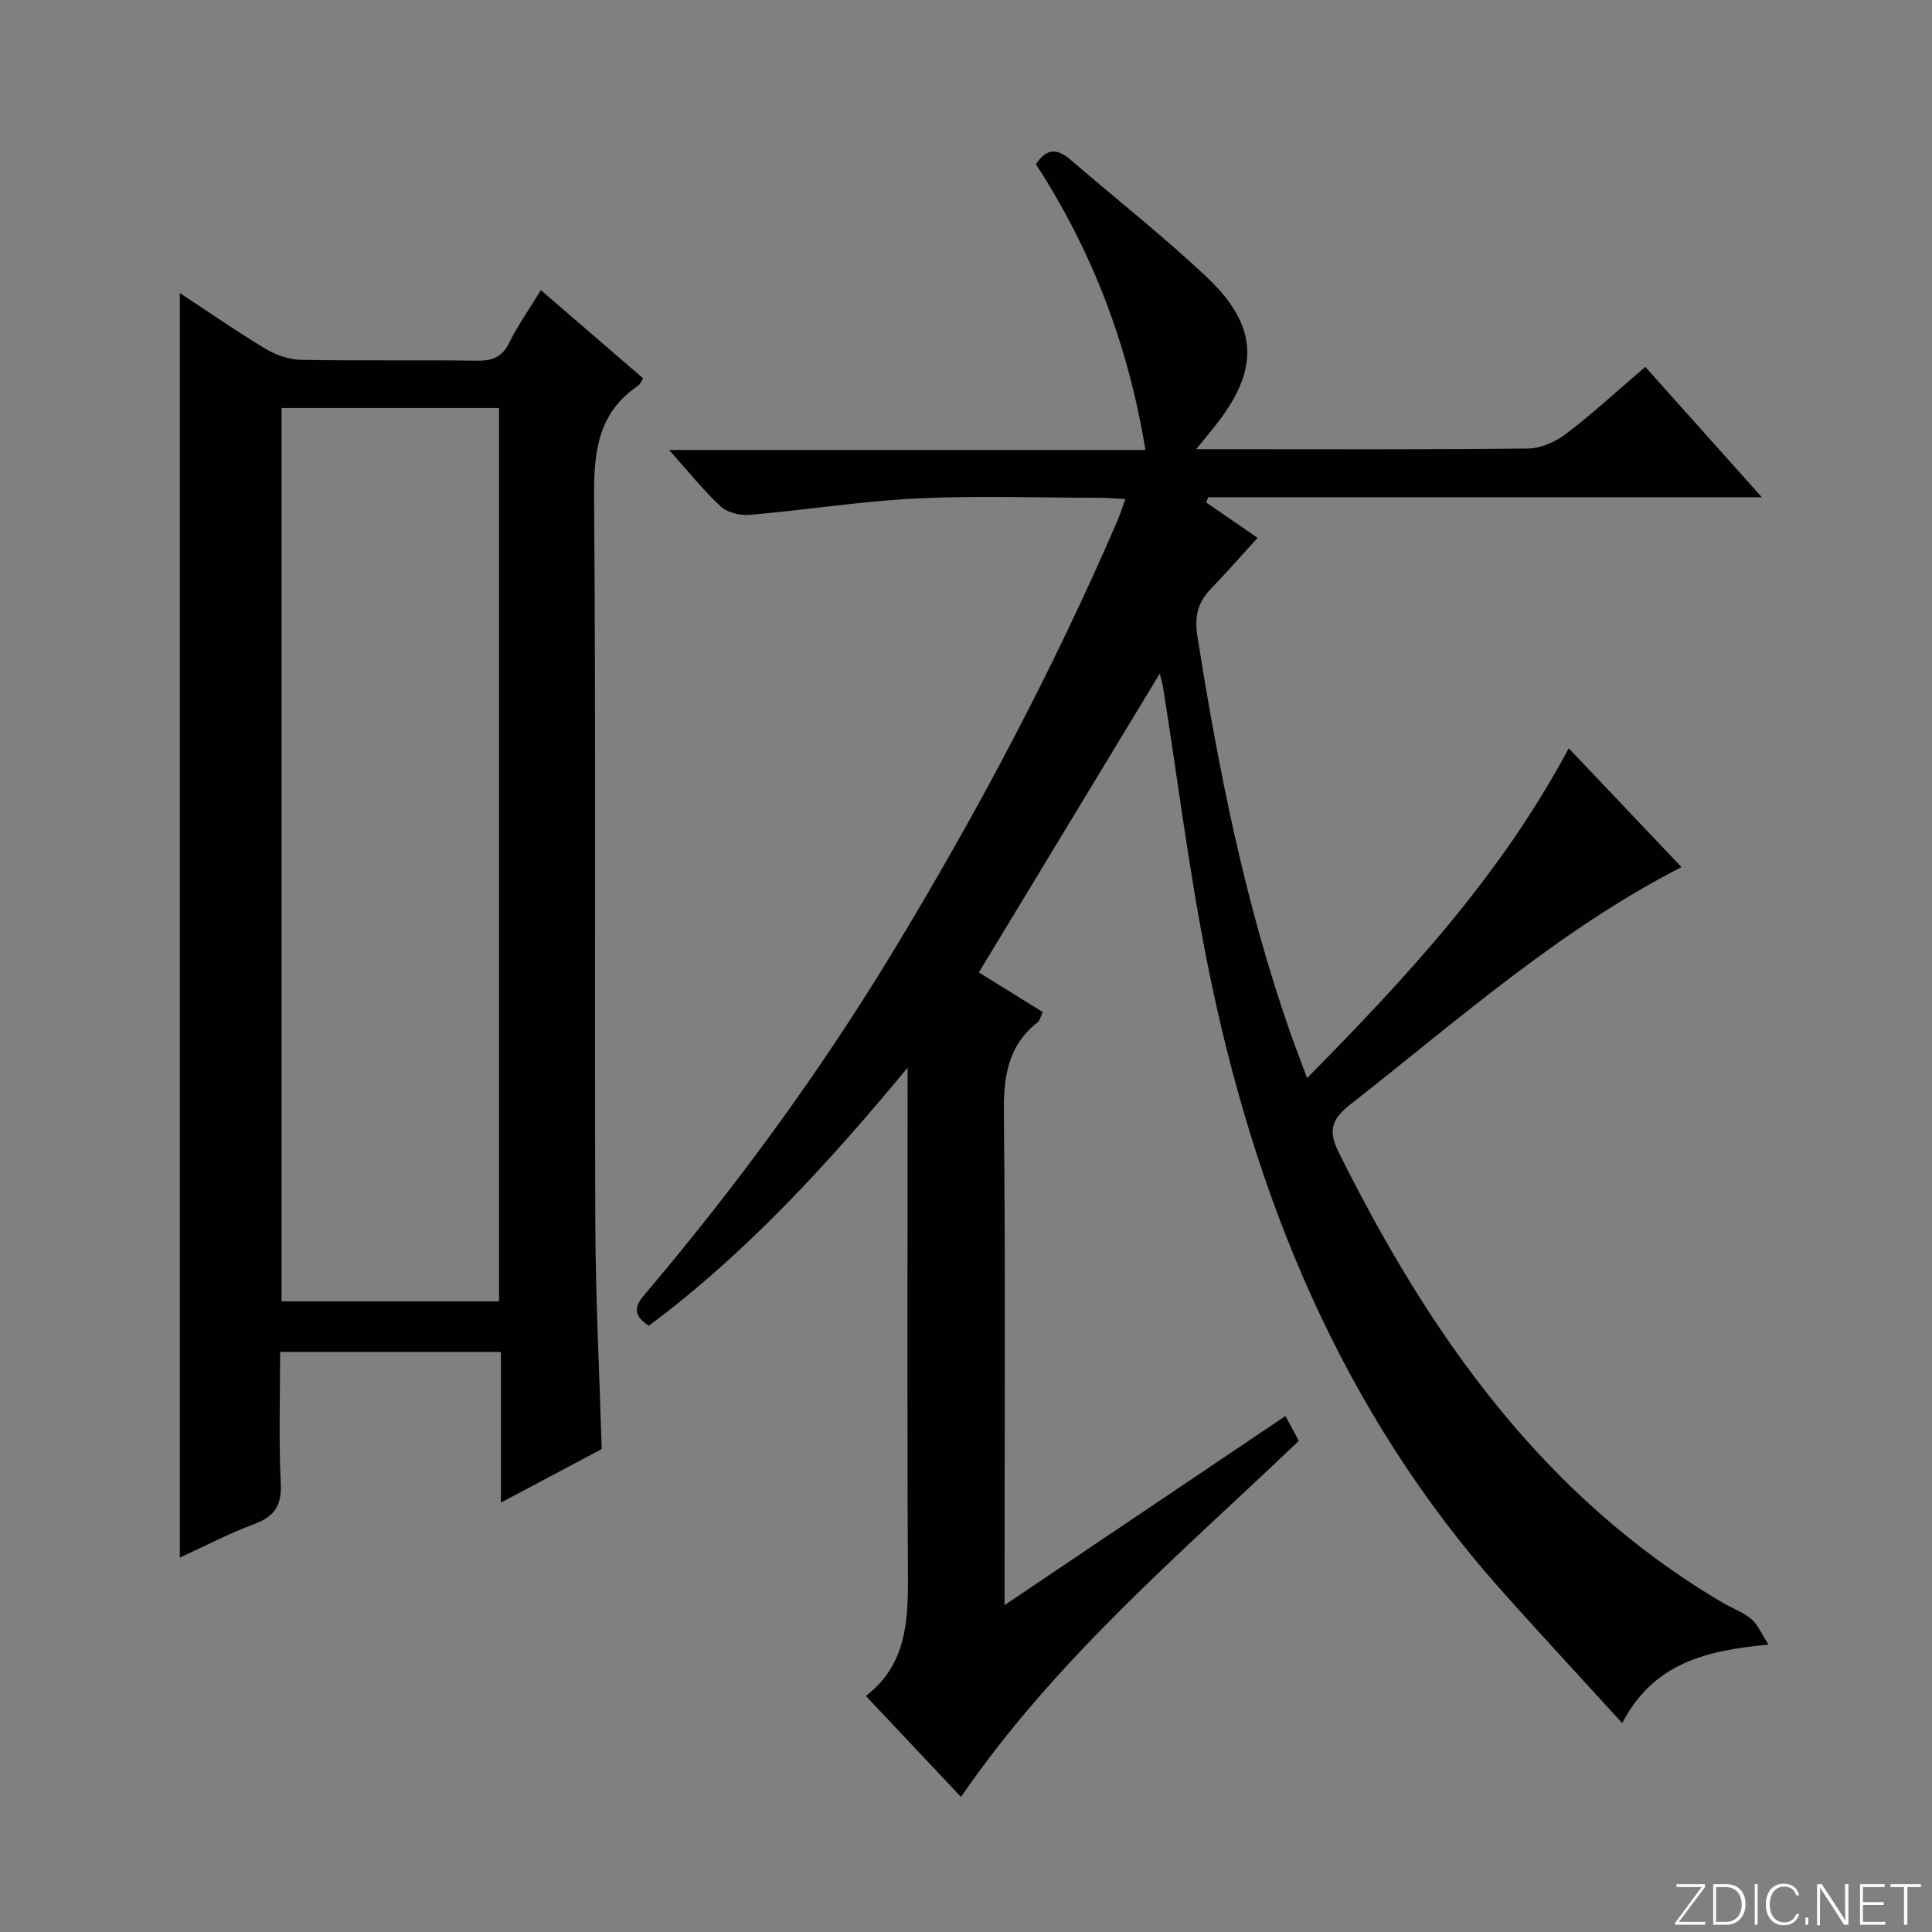
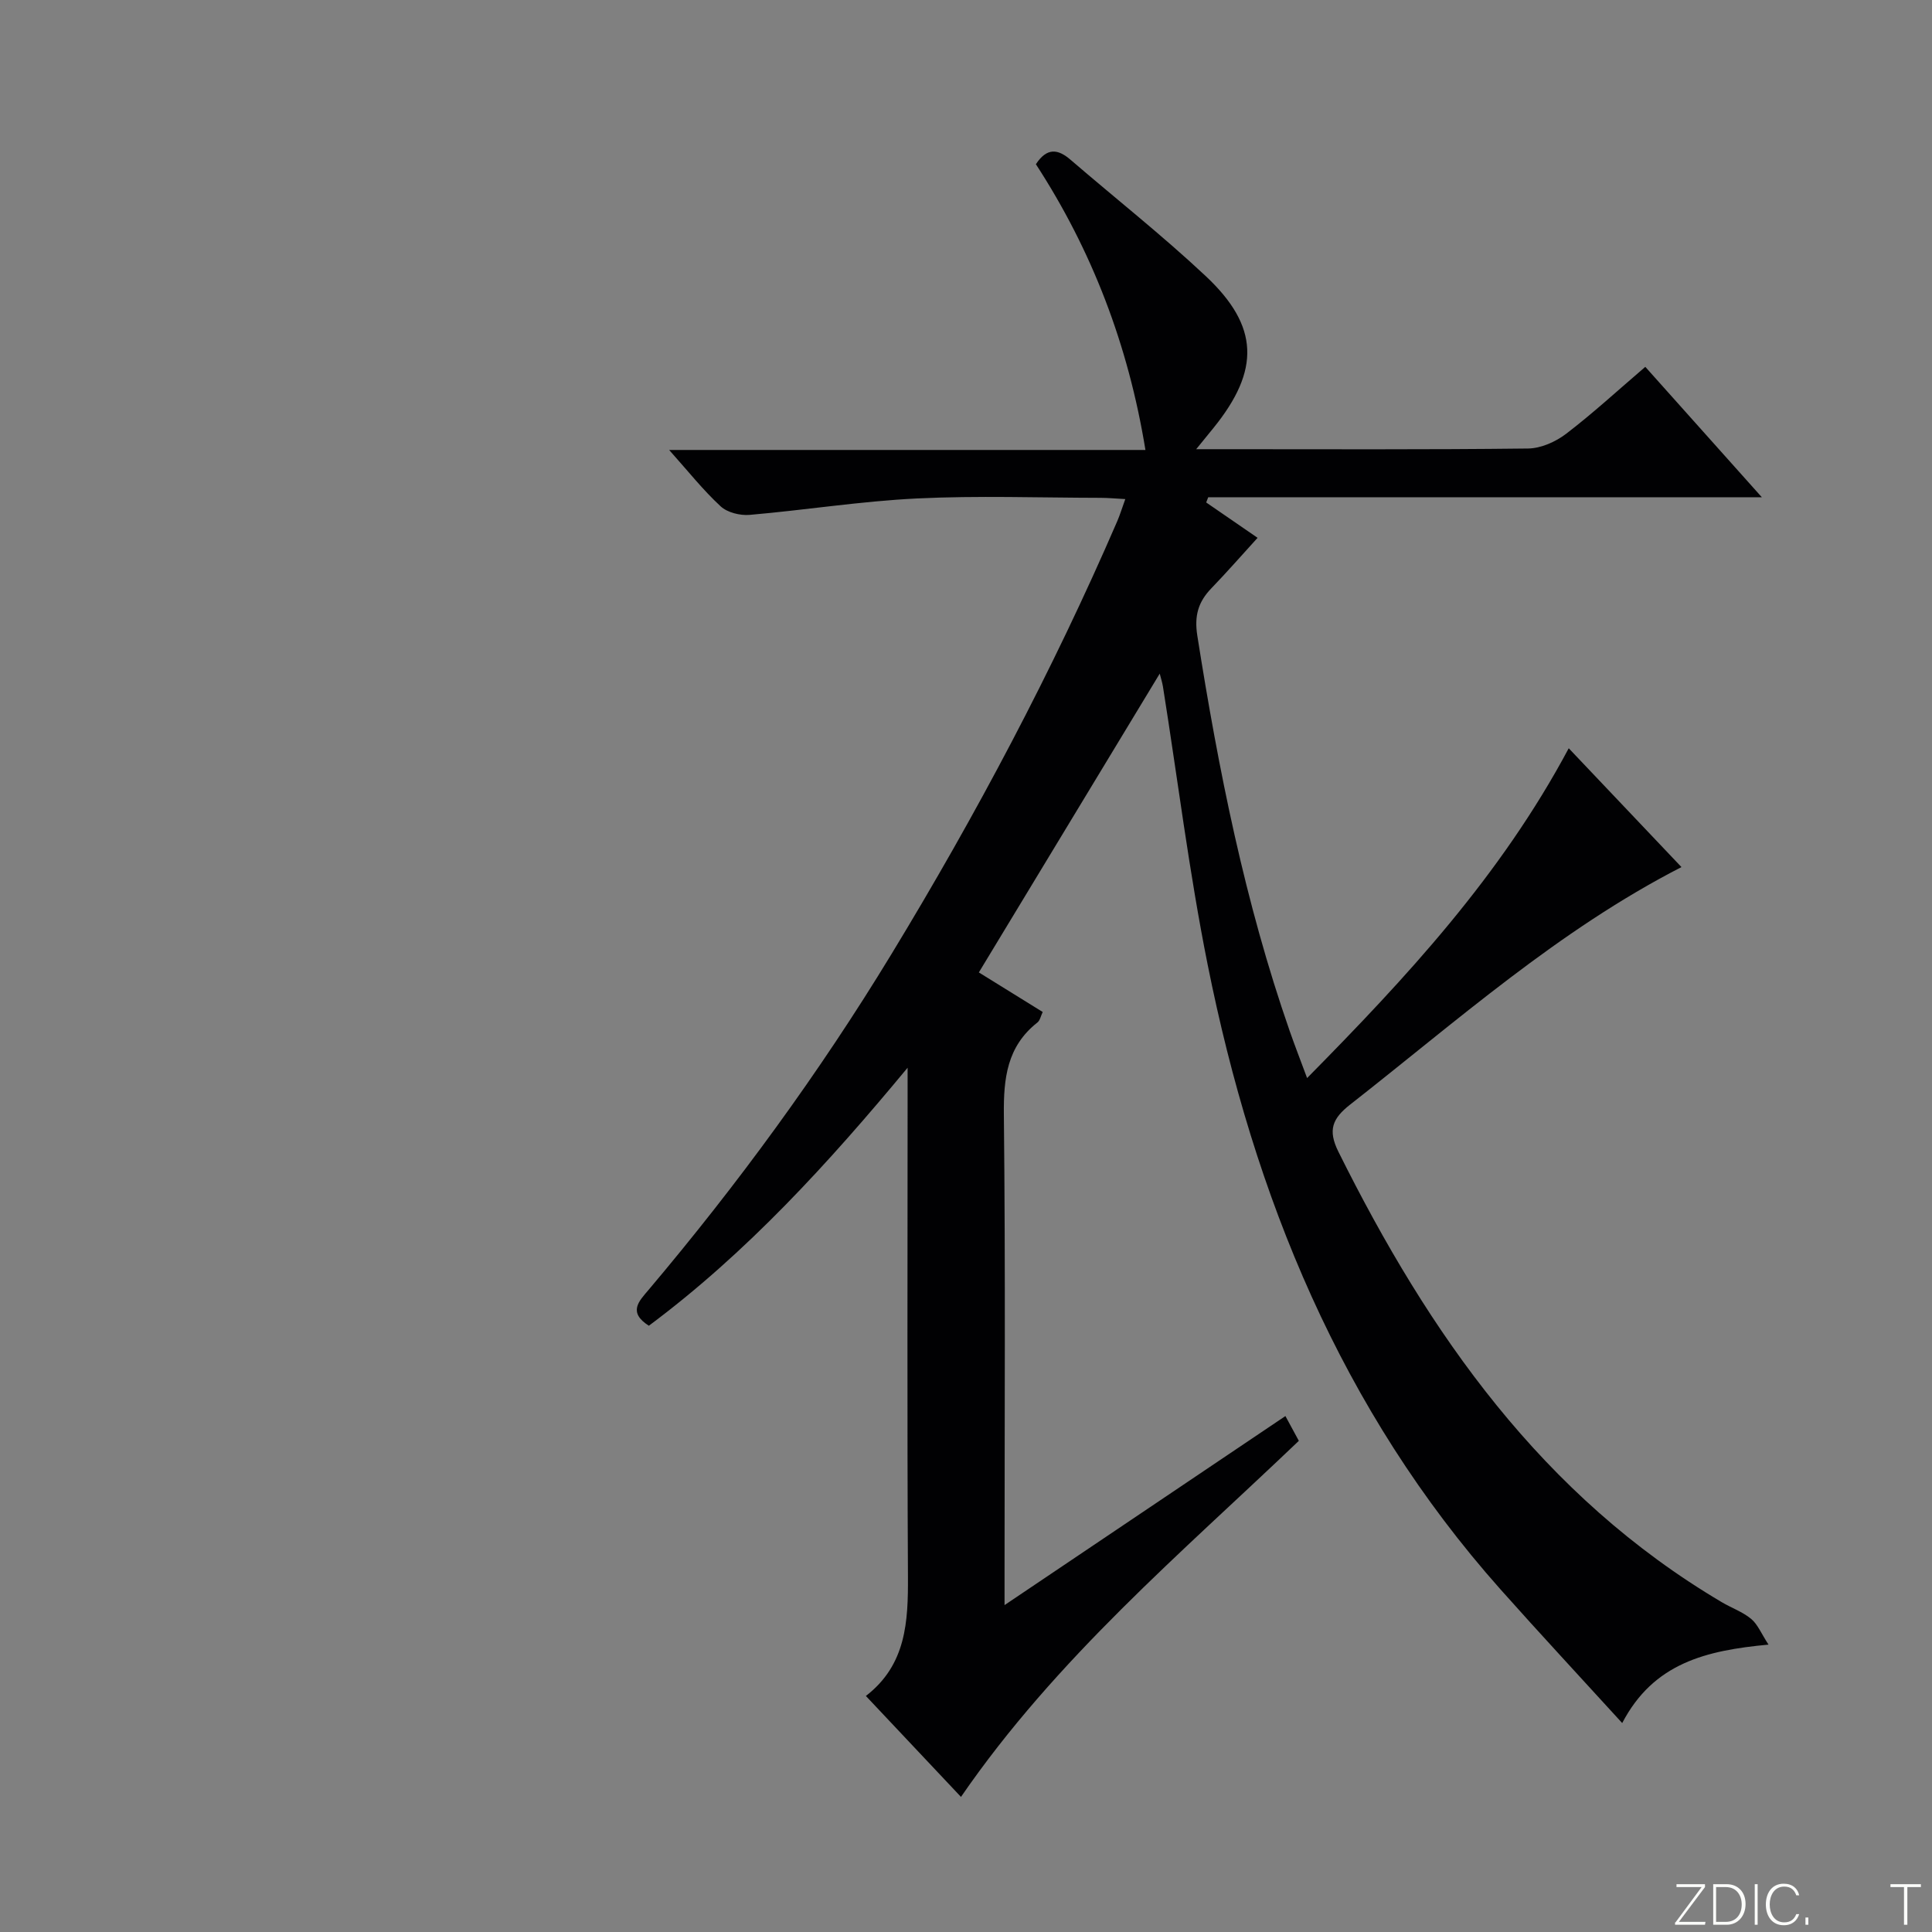
<svg xmlns="http://www.w3.org/2000/svg" enable-background="new 0 0 400 400" viewBox="0 0 400 400">
  <rect x="0" y="0" width="400" height="400" fill="#808080" stroke="none" />
  <g fill="#fbfcfa">
    <path d="m346.9 398 5.4-7.3h-5.2v-.6h5.9v.6l-5.4 7.2h5.5l-.1.6h-6.2v-.5z" />
    <path d="m354.7 390.1h2.8c2.3 0 3.9 1.6 3.9 4.1s-1.6 4.3-3.9 4.3h-2.8zm.6 7.8h2c2.2 0 3.3-1.6 3.3-3.6 0-1.8-1-3.6-3.3-3.6h-2z" />
    <path d="m363.9 390.1v8.4h-.6v-8.4z" />
    <path d="m372.5 396.3c-.4 1.3-1.4 2.3-3.2 2.3-2.4 0-3.7-1.9-3.7-4.3 0-2.3 1.2-4.3 3.7-4.3 1.8 0 2.9 1 3.2 2.4h-.6c-.4-1.1-1.1-1.8-2.5-1.8-2.1 0-3 1.9-3 3.7s.9 3.7 3 3.7c1.4 0 2.1-.7 2.5-1.7z" />
    <path d="m373.8 398.5v-1.5h.6v1.5z" />
-     <path d="m376.2 398.5v-8.4h1c1.3 2 4.4 6.7 4.9 7.6-.1-1.2-.1-2.4-.1-3.8v-3.8h.7v8.4h-.9c-1.2-1.9-4.4-6.8-5-7.7.1 1.1 0 2.3 0 3.9v3.9h-.6z" />
-     <path d="m390 394.4h-4.3v3.5h4.7l-.1.6h-5.2v-8.4h5.1v.6h-4.5v3.1h4.3v.7z" />
    <path d="m394.2 390.7h-2.8v-.6h6.3v.6h-2.8v7.8h-.7z" />
  </g>
  <path d="m247.66 93h5.2c21.17 0 42.33.11 63.5-.14 2.66-.03 5.71-1.38 7.88-3.04 5.55-4.24 10.7-8.99 16.4-13.87 7.8 8.72 15.57 17.43 24.13 27-38.96 0-76.79 0-114.62 0-.14.36-.28.72-.42 1.08 3.71 2.55 7.41 5.09 10.64 7.32-3.33 3.66-6.37 7.13-9.57 10.45-2.71 2.81-3.56 5.66-2.91 9.8 4.38 27.77 9.86 55.26 19.13 81.87 1.04 2.97 2.18 5.91 3.6 9.73 20.59-20.86 40.05-41.83 54.17-68.28 7.93 8.35 15.61 16.45 23.34 24.6-25.5 13.09-46.49 31.87-68.57 49.15-3.71 2.9-4.69 5.29-2.46 9.78 18.74 37.7 42.22 71.3 79.4 93.28 2 1.18 4.29 1.98 6.05 3.44 1.36 1.13 2.09 3.01 3.6 5.33-12.96 1.21-23.8 3.82-30.29 16.24-8.73-9.58-17.08-18.55-25.22-27.7-33-37.11-51.01-81.37-60.62-129.38-3.81-19.01-6.19-38.31-9.24-57.48-.15-.93-.45-1.84-.67-2.71-12.46 20.59-24.83 41.02-37.45 61.86 4.02 2.49 8.51 5.27 13.22 8.19-.4.83-.55 1.75-1.1 2.18-6.29 4.95-7.02 11.54-6.94 19.09.34 31.66.14 63.33.14 95v6.53c19.71-13.27 38.78-26.1 58.15-39.14 1.09 2.01 1.93 3.57 2.78 5.13-24.38 23.29-50.21 45.02-69.95 73.72-6.43-6.83-12.84-13.64-19.69-20.9 8.39-6.47 8.76-15.43 8.71-24.82-.18-33.33-.07-66.67-.07-100 0-1.75 0-3.5 0-5.25-16.34 19.71-33.27 38.29-53.57 53.42-4.4-2.8-2.03-5.1-.09-7.39 18.5-21.91 35.4-45.01 50.29-69.51 17.54-28.86 33.36-58.64 46.77-89.66.58-1.34 1-2.76 1.67-4.59-1.99-.1-3.56-.26-5.14-.26-12.67-.02-25.36-.48-37.99.13-11.57.56-23.08 2.4-34.64 3.4-1.98.17-4.62-.48-6.01-1.77-3.62-3.34-6.71-7.25-10.66-11.67h98.61c-3.55-21.78-11.11-41.37-22.68-59.16 2.31-3.53 4.61-3.14 7.19-.91 9.33 8.03 19.02 15.67 27.98 24.08 11.08 10.39 11.26 19.47 1.64 31.38-1 1.23-2 2.46-3.62 4.45z" fill="#010103" />
-   <path d="m124.58 300.01c-6.51 3.46-13.33 7.09-20.87 11.09 0-10.83 0-20.78 0-31.2-15.29 0-30.15 0-45.71 0 0 9.02-.31 18.12.13 27.19.22 4.6-1.28 6.88-5.49 8.45-5.22 1.94-10.19 4.55-15.41 6.94 0-87.48 0-174.3 0-261.81 6.1 4.01 11.78 7.97 17.7 11.52 2.15 1.29 4.85 2.26 7.32 2.31 12.16.23 24.33 0 36.49.18 3.22.05 5.24-.76 6.72-3.77 1.75-3.55 4.07-6.82 6.52-10.84 7.22 6.23 14.19 12.24 21.18 18.27-.45.68-.63 1.23-1 1.48-8.3 5.58-9.23 13.6-9.16 22.95.38 49.99.07 99.98.25 149.97.04 15.6.85 31.21 1.33 47.27zm-21.26-215.54c-15.34 0-30.09 0-45.03 0v184.96h45.03c0-61.79 0-123.18 0-184.96z" fill="#010103" />
</svg>